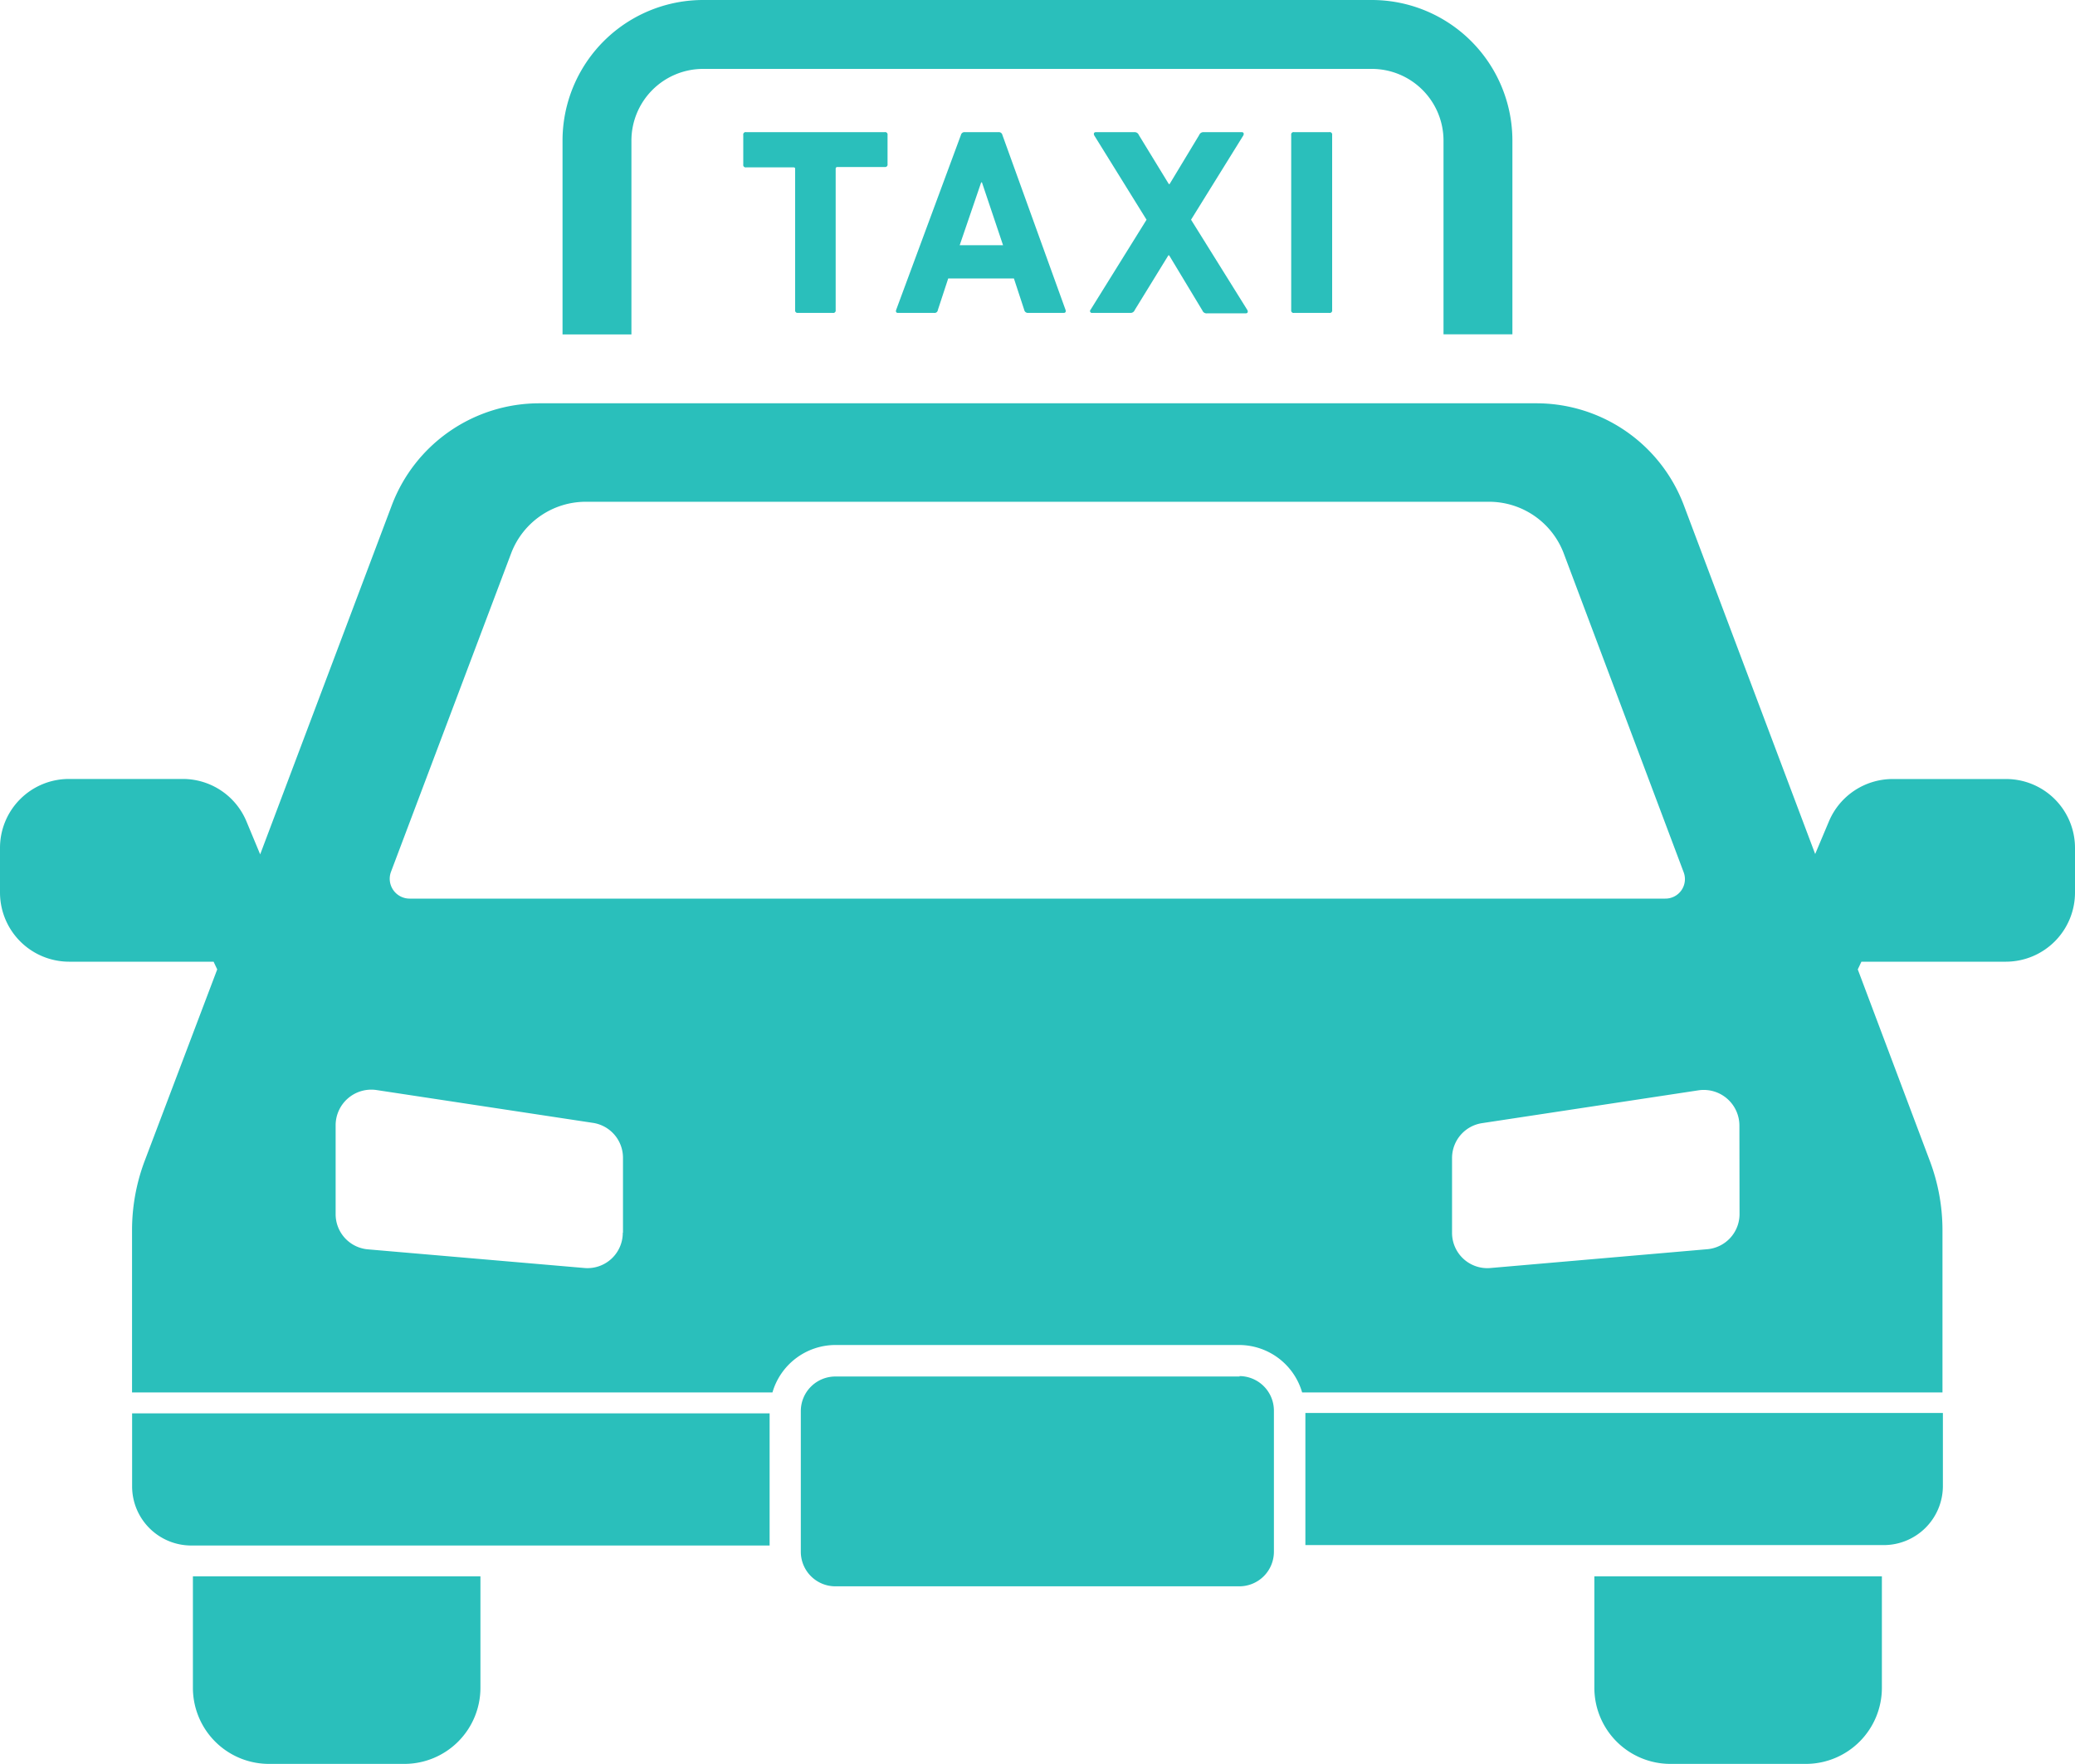
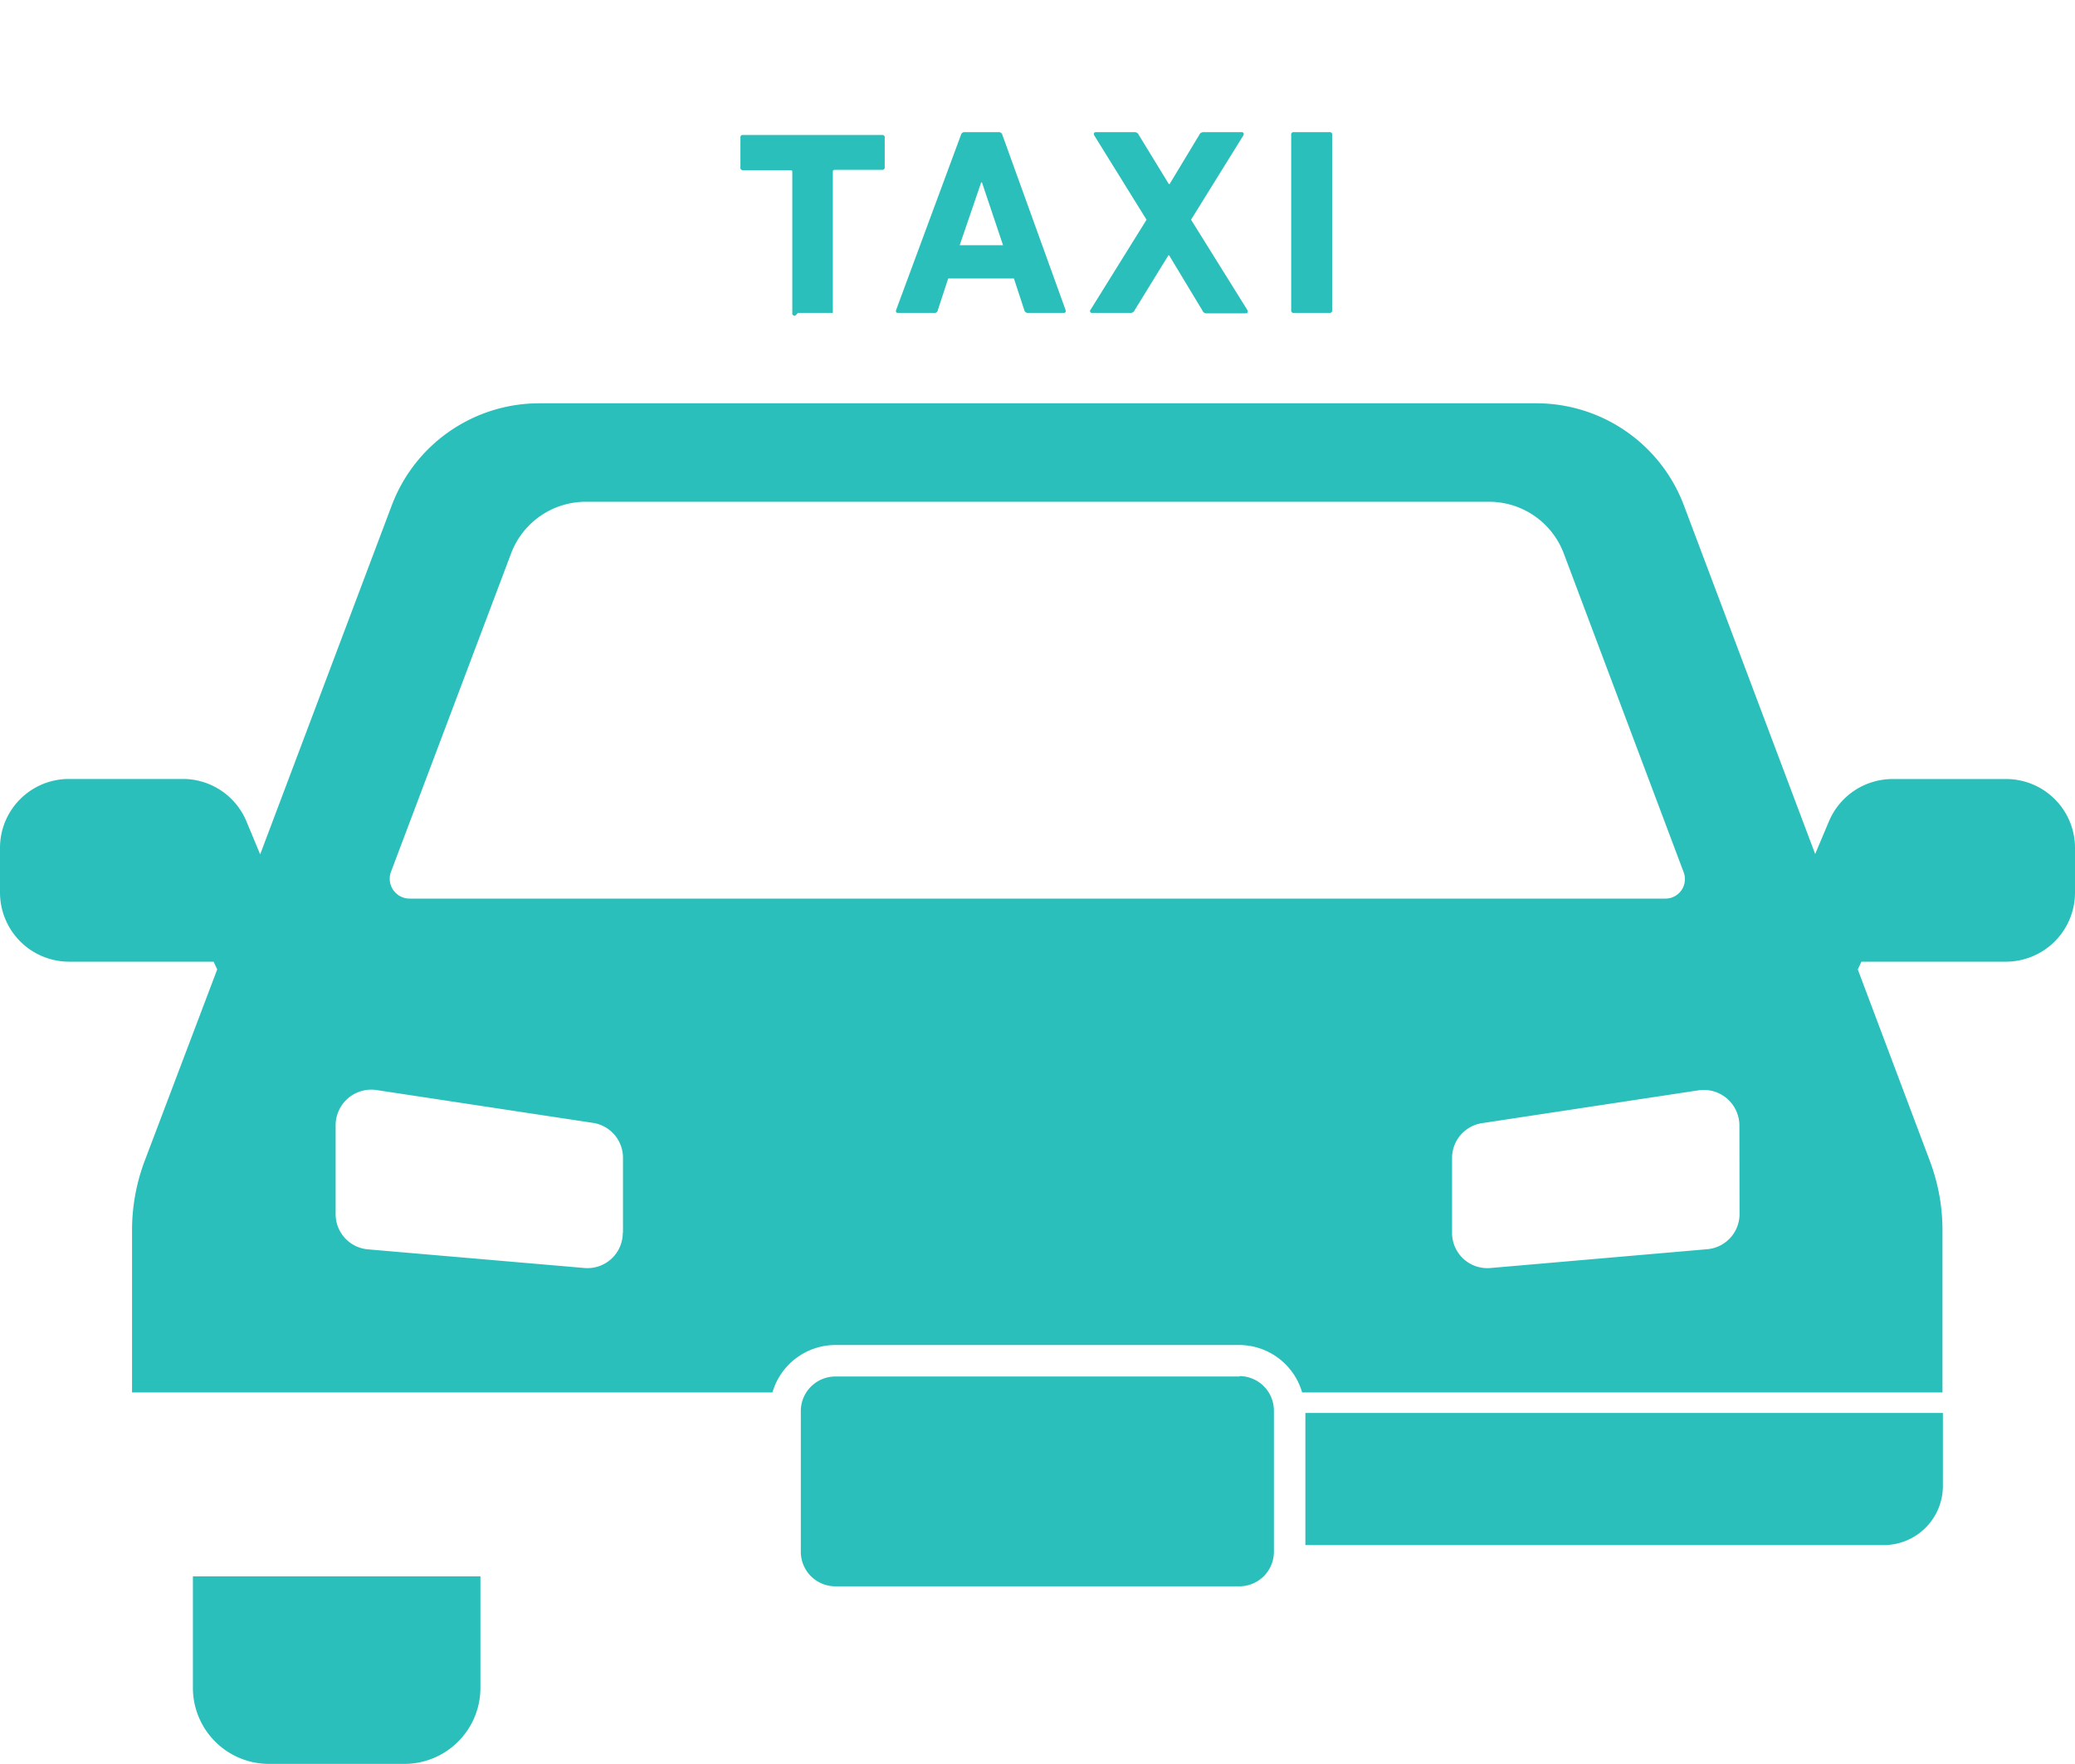
<svg xmlns="http://www.w3.org/2000/svg" viewBox="0 0 60 51">
  <defs>
    <style>.a{fill:#2abfbb;}</style>
  </defs>
  <path class="a" d="M47.6,392.123a2.2,2.2,0,0,0,2.2,2.2h3.914a2.2,2.2,0,0,0,2.2-2.2V388.9H47.6Z" transform="translate(-42.022 -343.326)" />
-   <path class="a" d="M393.4,392.123a2.2,2.2,0,0,0,2.2,2.2h3.914a2.2,2.2,0,0,0,2.2-2.2V388.9H393.4Z" transform="translate(-347.298 -343.326)" />
  <path class="a" d="M58.008,110.363H54.727a2,2,0,0,0-1.84,1.219l-.4.949-3.8-10.09A4.559,4.559,0,0,0,44.414,99.5H15.586a4.559,4.559,0,0,0-4.254,2.941l-3.809,10.1-.4-.961a1.992,1.992,0,0,0-1.84-1.219H1.992A1.992,1.992,0,0,0,0,112.355v1.289a2,2,0,0,0,1.992,2H6.176l.105.223-2.1,5.543a5.684,5.684,0,0,0-.363,2v4.687H22.336a1.9,1.9,0,0,1,1.816-1.371H35.836a1.9,1.9,0,0,1,1.816,1.371H56.168v-4.687a5.684,5.684,0,0,0-.363-2l-2.086-5.543.105-.223h4.184a2,2,0,0,0,1.992-2v-1.289a1.992,1.992,0,0,0-1.992-1.992m-40,13.113A1.02,1.02,0,0,1,16.9,124.5l-6.258-.539a1.02,1.02,0,0,1-.937-1.02v-2.578a1.031,1.031,0,0,1,1.184-1.008l6.258.949a1.02,1.02,0,0,1,.867,1.008v2.168Zm-6.164-9.656a.574.574,0,0,1-.539-.773l3.48-9.223a2.309,2.309,0,0,1,2.145-1.477H43.066a2.309,2.309,0,0,1,2.145,1.477l3.469,9.223a.563.563,0,0,1-.527.773ZM50.3,122.937a1.02,1.02,0,0,1-.937,1.02L43.1,124.5a1.02,1.02,0,0,1-1.113-1.02V121.32a1.02,1.02,0,0,1,.867-1.008l6.258-.949a1.031,1.031,0,0,1,1.184,1.008Z" transform="translate(0 -87.84)" />
-   <path class="a" d="M32.6,350.809a1.711,1.711,0,0,0,1.711,1.711H51.034V348.7H32.6Z" transform="translate(-28.78 -307.837)" />
  <path class="a" d="M322.1,352.42h16.723a1.711,1.711,0,0,0,1.711-1.711V348.6H322.1Z" transform="translate(-284.354 -307.749)" />
  <path class="a" d="M210.291,339.512H198.6a1,1,0,0,0-1,1v4.066a1,1,0,0,0,1,1H210.28a1,1,0,0,0,1-1V340.5a1,1,0,0,0-1-1" transform="translate(-174.444 -299.715)" />
-   <path class="a" d="M140.792,4.078a2.074,2.074,0,0,1,2.074-2.086H162.2a2.074,2.074,0,0,1,2.074,2.074v5.6h1.992V4.078A4.066,4.066,0,0,0,162.2,0H142.866A4.066,4.066,0,0,0,138.8,4.078v5.59h1.992Z" transform="translate(-122.534)" />
-   <path class="a" d="M184.973,37.818h1.008a.07.07,0,0,0,.082-.082v-4.09a.047.047,0,0,1,.047-.047h1.371a.07.07,0,0,0,.082-.082v-.844a.07.07,0,0,0-.082-.082h-4.008a.07.07,0,0,0-.082.082v.855a.07.07,0,0,0,.082.082h1.371c.035,0,.047.012.047.047v4.078a.07.07,0,0,0,.082.082" transform="translate(-161.899 -28.771)" />
+   <path class="a" d="M184.973,37.818h1.008v-4.09a.047.047,0,0,1,.047-.047h1.371a.07.07,0,0,0,.082-.082v-.844a.07.07,0,0,0-.082-.082h-4.008a.07.07,0,0,0-.082.082v.855a.07.07,0,0,0,.082.082h1.371c.035,0,.047.012.047.047v4.078a.07.07,0,0,0,.082.082" transform="translate(-161.899 -28.771)" />
  <path class="a" d="M223.05,32.6a.105.105,0,0,0-.105.082l-1.875,5.063c-.012.047,0,.082.059.082h1.043a.094.094,0,0,0,.105-.082l.3-.914h1.9l.3.914a.106.106,0,0,0,.105.082h1.031c.059,0,.07-.035.059-.082l-1.828-5.063a.105.105,0,0,0-.105-.082Zm1.113,3.27h-1.254l.621-1.816h.023Z" transform="translate(-195.159 -28.78)" />
  <path class="a" d="M269.022,37.824h1.1a.129.129,0,0,0,.129-.082l.973-1.582h.023l.961,1.594a.129.129,0,0,0,.141.082h1.113c.059,0,.07-.047.047-.094l-1.629-2.613,1.512-2.437c.023-.047.012-.094-.047-.094h-1.1a.129.129,0,0,0-.129.082l-.856,1.418h-.023l-.867-1.418a.129.129,0,0,0-.129-.082h-1.113c-.059,0-.07.047-.047.094l1.512,2.438-1.617,2.6a.055.055,0,0,0,.047.094" transform="translate(-237.44 -28.777)" />
  <path class="a" d="M318.591,32.673v5.063a.07.07,0,0,0,.082.082h1.02a.07.07,0,0,0,.082-.082V32.673a.07.07,0,0,0-.082-.082h-1.02a.07.07,0,0,0-.082.082" transform="translate(-281.255 -28.771)" />
</svg>